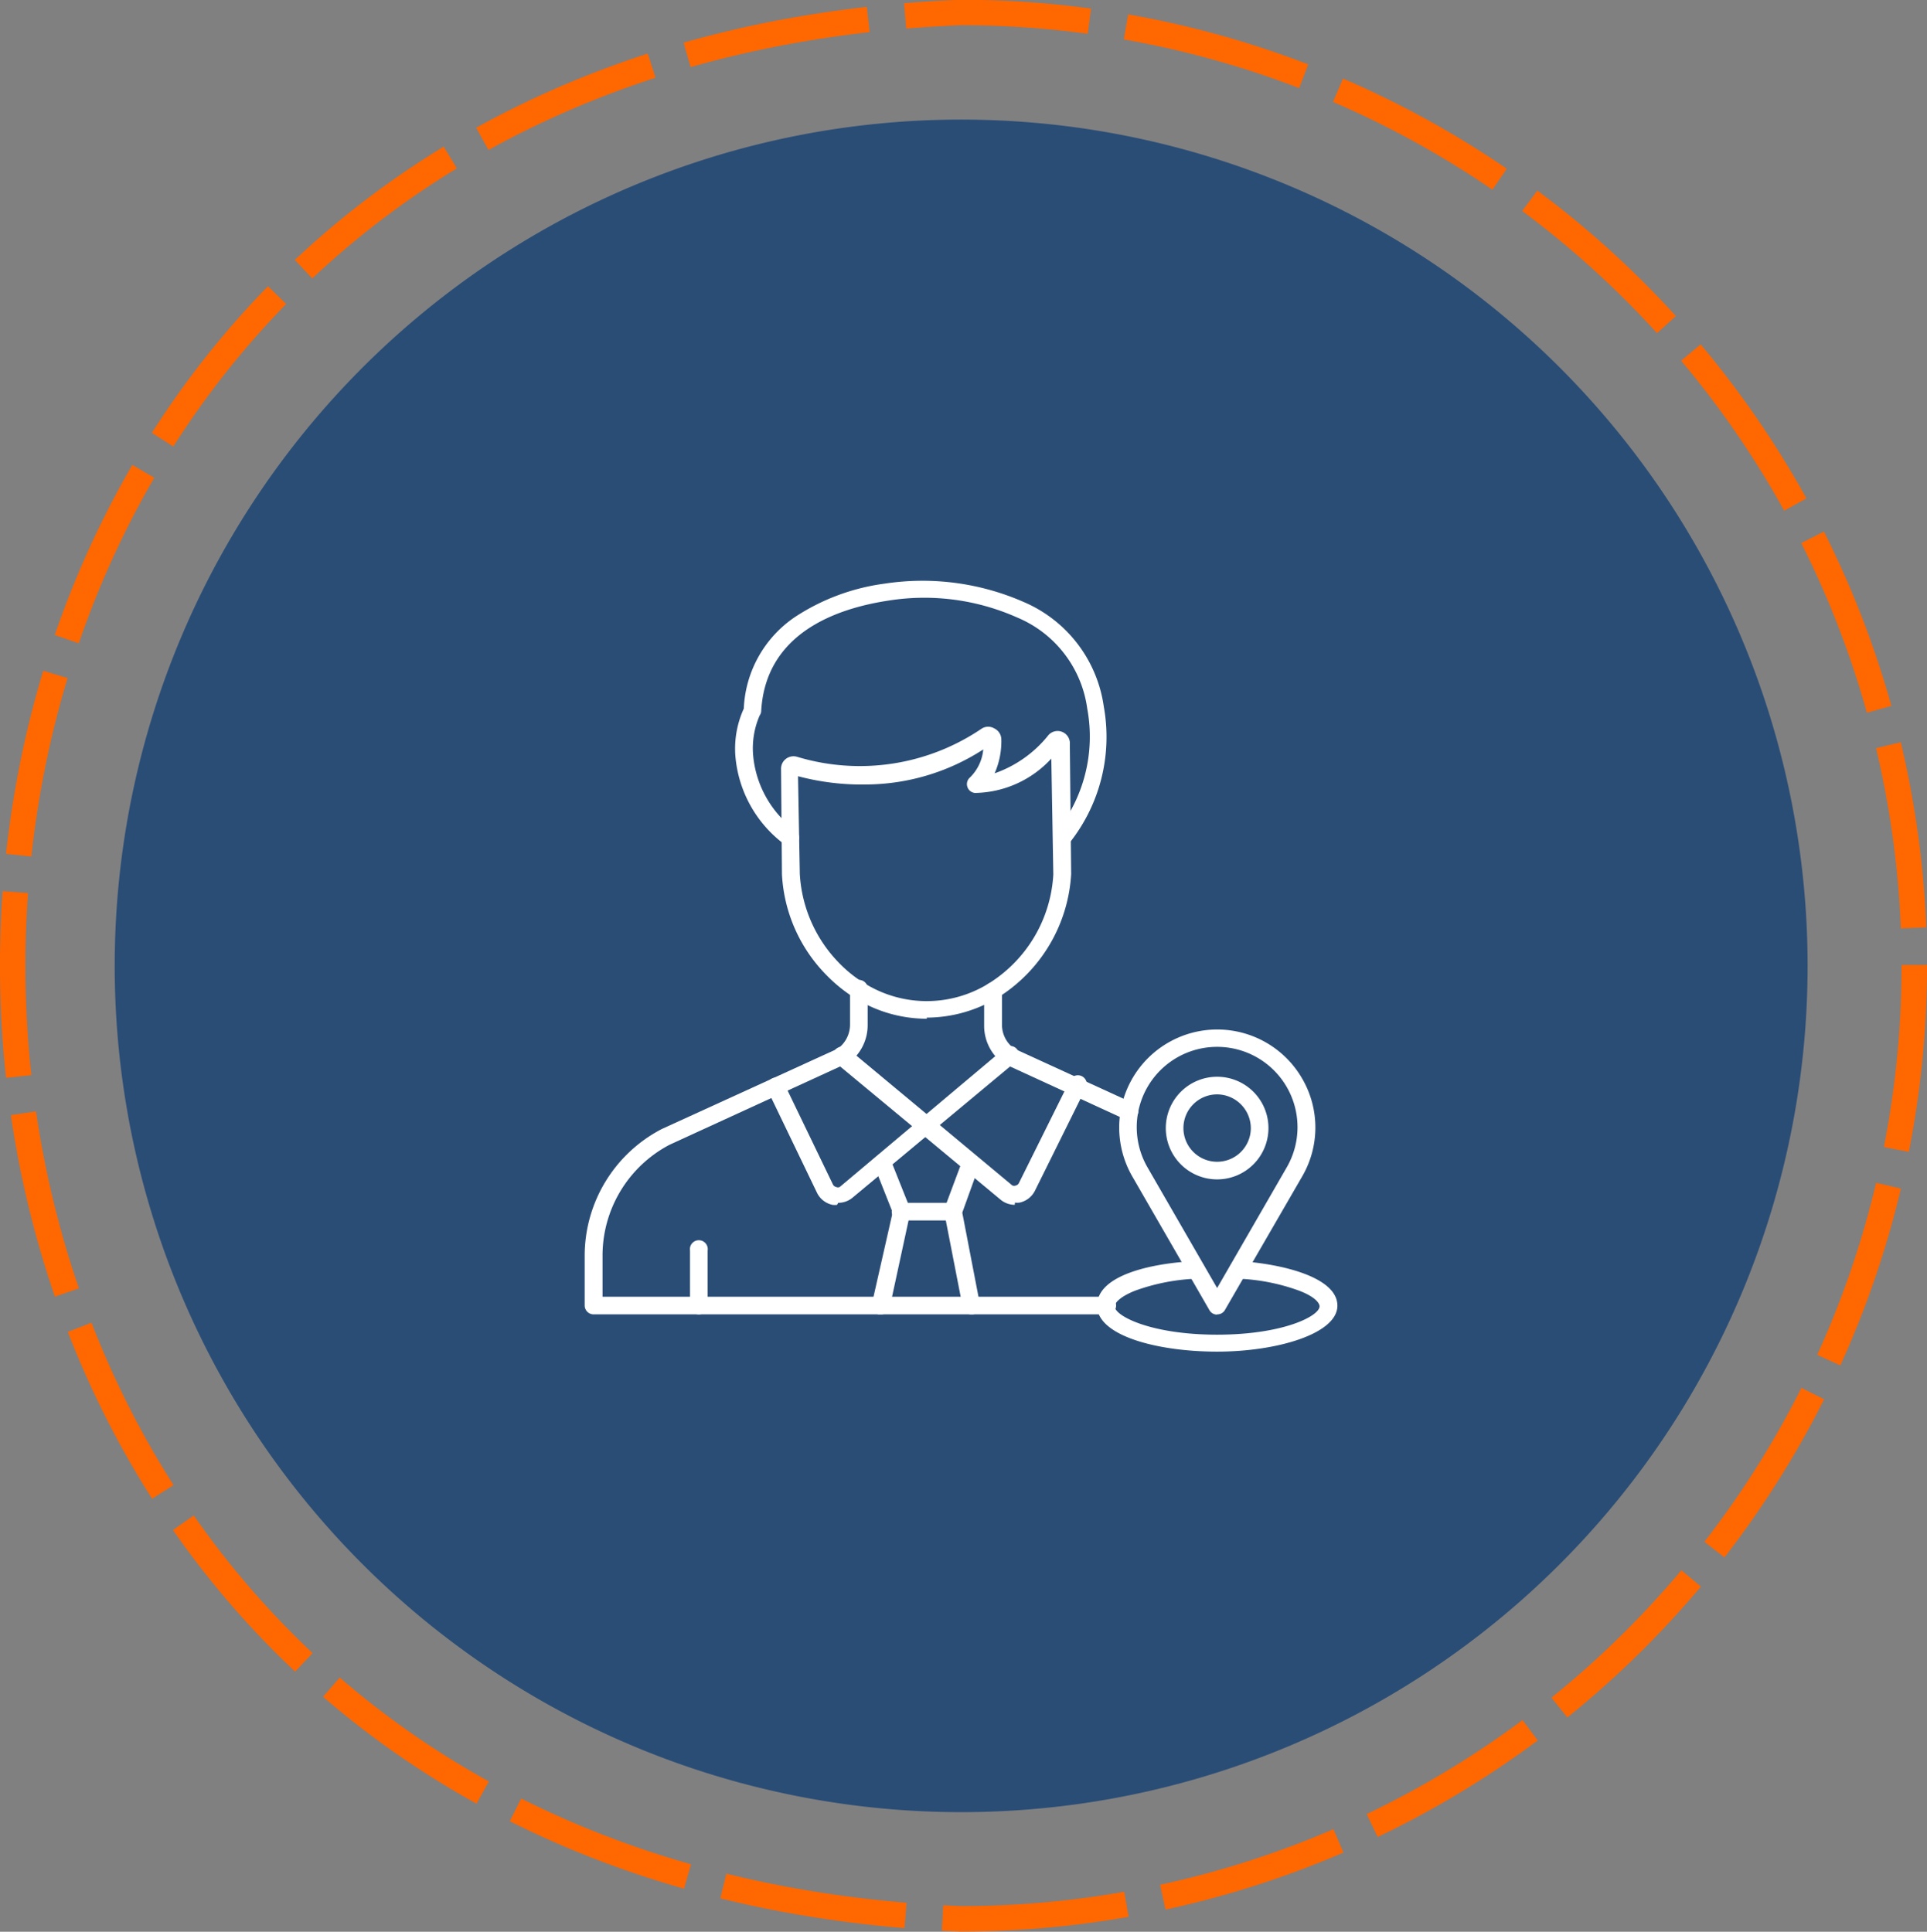
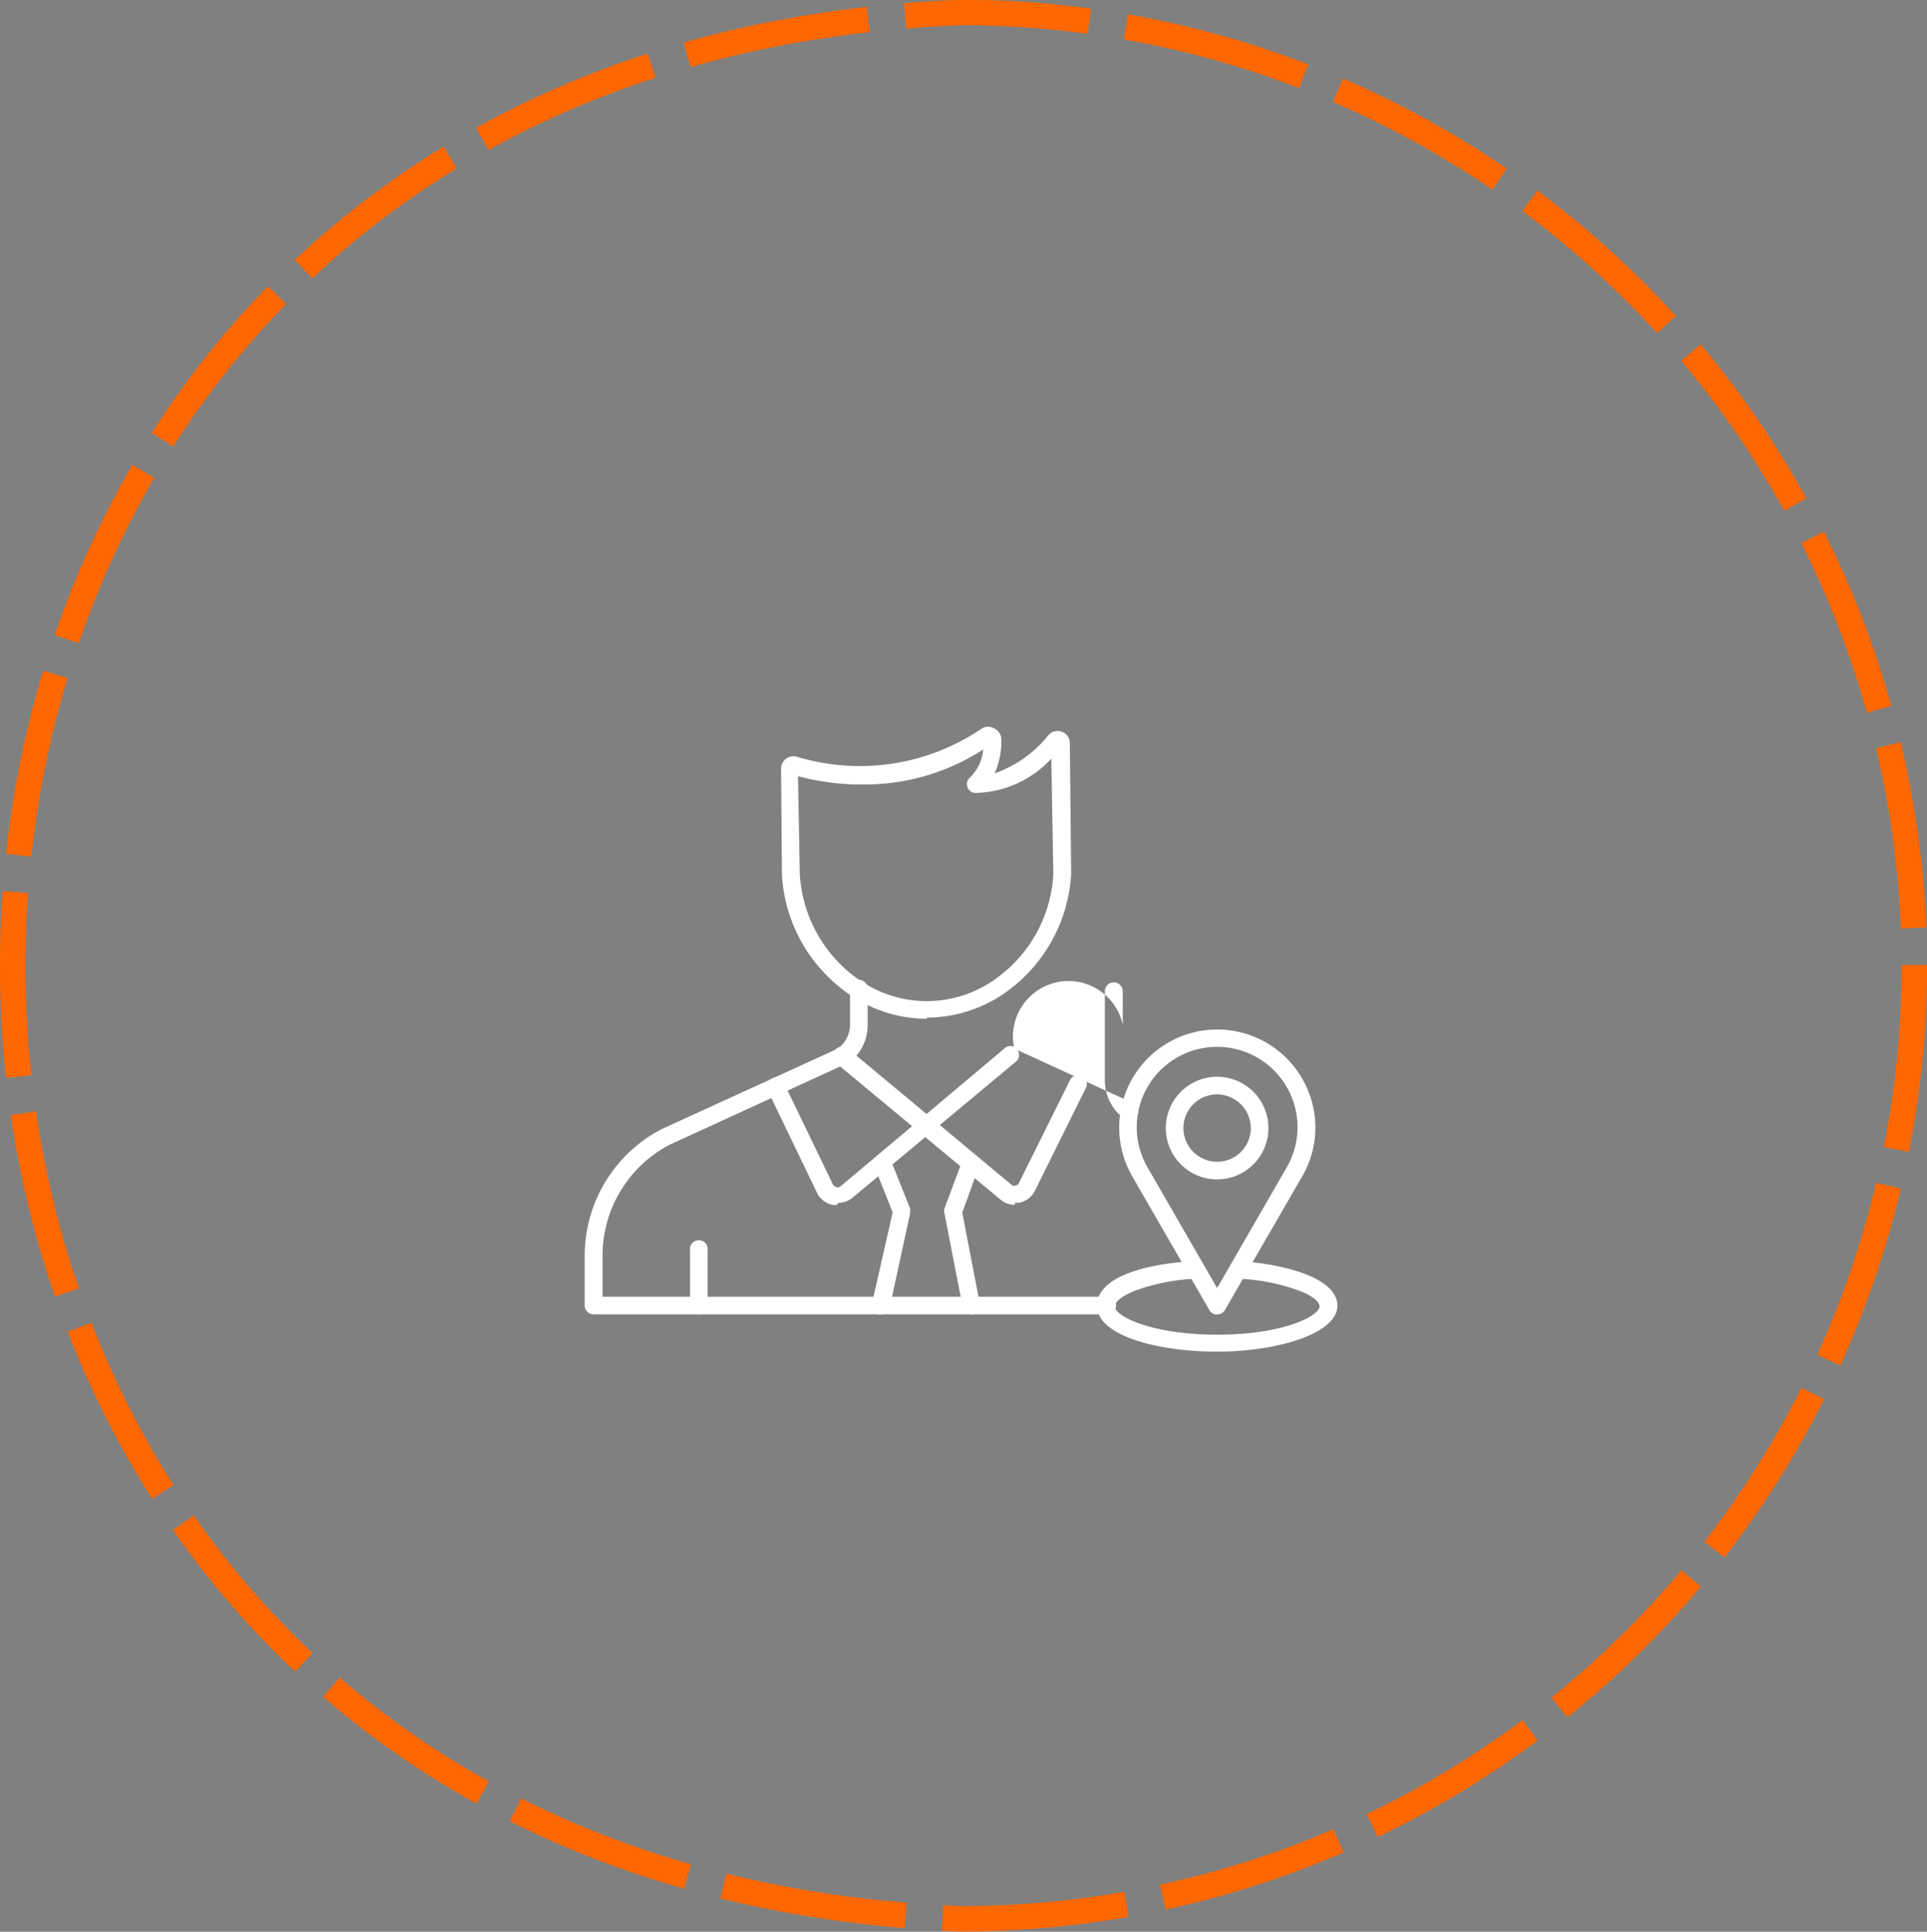
<svg xmlns="http://www.w3.org/2000/svg" viewBox="0 0 86.35 86.58">
  <rect x="0" y="0" width="86.35" height="86.58" fill="#808080" stroke="none" />
  <defs>
    <style>.cls-1,.cls-2{fill:#1c4475;}.cls-1{opacity:0.85;}.cls-3{fill:none;stroke:#ff6700;stroke-miterlimit:10;stroke-width:1.14px;stroke-dasharray:8.28 1.66;}.cls-4{fill:#fff;fill-rule:evenodd;}</style>
  </defs>
  <g id="Layer_2" data-name="Layer 2">
    <g id="Layer_1-2" data-name="Layer 1">
-       <path class="cls-1" d="M5.14,43.29A37.93,37.93,0,1,1,43.06,81.22,37.93,37.93,0,0,1,5.14,43.29Z" />
      <polygon class="cls-2" points="42.98 57.12 42.97 57.11 42.96 57.12 42.98 57.12" />
      <path class="cls-3" d="M85.78,43.29A42.72,42.72,0,0,1,43.06,86c-56.66-2.25-56.65-83.2,0-85.44A42.72,42.72,0,0,1,85.78,43.29Z" />
      <g id="Layer_1-3" data-name="Layer_1">
        <g id="_527573920" data-name=" 527573920">
          <path id="_527574904" data-name=" 527574904" class="cls-4" d="M49.55,58.91H26.6a.4.4,0,0,1-.4-.4v-2.2a6.4,6.4,0,0,1,3.46-5.71h0L37.54,47a1.33,1.33,0,0,0,.55-1.07V44.38a.4.4,0,1,1,.79,0v1.54A2.1,2.1,0,0,1,38,47.66l-.05,0L30,51.31a5.61,5.61,0,0,0-3,5v1.81H49.55a.4.4,0,1,1,0,.79Z" />
-           <path id="_527575312" data-name=" 527575312" class="cls-4" d="M50.61,50.18a.51.51,0,0,1-.17,0l-5.35-2.46-.06,0a2.1,2.1,0,0,1-.93-1.74V44.43a.4.4,0,0,1,.8,0v1.49A1.31,1.31,0,0,0,45.45,47l5.32,2.44a.39.39,0,0,1-.16.75Z" />
+           <path id="_527575312" data-name=" 527575312" class="cls-4" d="M50.61,50.18a.51.51,0,0,1-.17,0a2.1,2.1,0,0,1-.93-1.74V44.43a.4.4,0,0,1,.8,0v1.49A1.31,1.31,0,0,0,45.45,47l5.32,2.44a.39.39,0,0,1-.16.75Z" />
          <path id="_527574784" data-name=" 527574784" class="cls-4" d="M39.46,58.91h-.09a.39.39,0,0,1-.3-.47L40,54.34l-.82-2.07a.4.4,0,0,1,.22-.52.39.39,0,0,1,.51.23l.87,2.18a.39.39,0,0,1,0,.15v.08l-.91,4.21a.39.39,0,0,1-.38.31Z" />
          <path id="_527574760" data-name=" 527574760" class="cls-4" d="M43.52,58.91a.39.39,0,0,1-.38-.32l-.82-4.21a.38.38,0,0,1,0-.21L43.13,52a.38.38,0,0,1,.5-.23.39.39,0,0,1,.24.5l-.75,2.08.79,4.1a.39.39,0,0,1-.31.46Z" />
          <path id="_527575192" data-name=" 527575192" class="cls-4" d="M37.51,54a.75.75,0,0,1-.21,0,1,1,0,0,1-.68-.52L34.4,48.87a.4.4,0,0,1,.19-.53.39.39,0,0,1,.53.18l2.21,4.58a.21.21,0,0,0,.14.1.18.18,0,0,0,.16,0L45,47a.38.38,0,0,1,.55,0,.4.4,0,0,1,0,.56l-7.36,6.13a1,1,0,0,1-.63.22Z" />
          <path id="_527574976" data-name=" 527574976" class="cls-4" d="M45.47,54a1,1,0,0,1-.62-.22l-3.61-3-3.76-3.12A.4.4,0,0,1,38,47l3.76,3.13,3.6,3a.2.2,0,0,0,.17,0,.2.2,0,0,0,.13-.11l2.26-4.55a.4.4,0,1,1,.71.35l-2.26,4.56a1,1,0,0,1-.68.52.75.75,0,0,1-.21,0Z" />
-           <path id="_527575288" data-name=" 527575288" class="cls-4" d="M34,32.08h0ZM47.59,38a.4.4,0,0,1-.27-.69,6.84,6.84,0,0,0,1.4-5.55,5.18,5.18,0,0,0-3.13-4.08,10.23,10.23,0,0,0-5.79-.76c-2.49.38-5.5,1.55-5.69,4.95a.37.37,0,0,1-.07.2,3.69,3.69,0,0,0-.29,1.8,4.7,4.7,0,0,0,1.91,3.36.4.4,0,0,1,.06.56.41.41,0,0,1-.56.06,5.51,5.51,0,0,1-2.21-4,4.33,4.33,0,0,1,.38-2.09,5.22,5.22,0,0,1,2.3-4.11,9.6,9.6,0,0,1,4-1.49,11.28,11.28,0,0,1,6.24.82,6,6,0,0,1,3.59,4.68,7.63,7.63,0,0,1-1.65,6.26.43.43,0,0,1-.27.11Z" />
-           <path id="_527575000" data-name=" 527575000" class="cls-4" d="M42.71,54.7H40.36a.39.39,0,0,1-.4-.39.4.4,0,0,1,.4-.4h2.35a.4.4,0,0,1,.4.4A.39.39,0,0,1,42.71,54.7Z" />
          <path id="_527575264" data-name=" 527575264" class="cls-4" d="M31.32,58.91a.4.4,0,0,1-.4-.4V56.05a.4.4,0,1,1,.79,0v2.46A.4.4,0,0,1,31.32,58.91Z" />
          <path id="_527574664" data-name=" 527574664" class="cls-4" d="M44.47,33.29Zm2.63.12ZM35.84,39.17a6.2,6.2,0,0,0,1.77,4,5.65,5.65,0,0,0,1.08.87,5.27,5.27,0,0,0,5.58.06h0a6.16,6.16,0,0,0,2.93-4.91L47.11,34a4.74,4.74,0,0,1-3.42,1.54.39.39,0,0,1-.34-.27.39.39,0,0,1,.11-.42,2,2,0,0,0,.6-1.26,9.74,9.74,0,0,1-5.19,1.57,11.16,11.16,0,0,1-3.11-.37Zm5.69,6.49a6.09,6.09,0,0,1-3.26-.95,6.85,6.85,0,0,1-1.23-1,6.94,6.94,0,0,1-2-4.52h0L35,34.46a.55.55,0,0,1,.22-.45.56.56,0,0,1,.5-.09A9.72,9.72,0,0,0,44,32.65a.54.54,0,0,1,.56,0,.55.55,0,0,1,.31.48,3.55,3.55,0,0,1-.3,1.53A5.34,5.34,0,0,0,46.94,33a.55.55,0,0,1,1,.36L48,39.17v0a7,7,0,0,1-3.3,5.55l0,0a6.2,6.2,0,0,1-3.17.89Z" />
          <path id="_527573800" data-name=" 527573800" class="cls-4" d="M54.54,46.92a3.6,3.6,0,0,0-3.12,5.4l3.12,5.41,3.12-5.41a3.6,3.6,0,0,0-3.12-5.4Zm0,12a.39.39,0,0,1-.34-.19l-3.46-6a4.39,4.39,0,1,1,7.61-4.39,4.36,4.36,0,0,1,0,4.39l-3.47,6A.39.39,0,0,1,54.54,58.91Z" />
          <path id="_527574088" data-name=" 527574088" class="cls-4" d="M54.54,49.05a1.51,1.51,0,1,0,1.51,1.51A1.52,1.52,0,0,0,54.54,49.05Zm0,3.81a2.3,2.3,0,1,1,2.3-2.3A2.3,2.3,0,0,1,54.54,52.86Z" />
          <path id="_527574352" data-name=" 527574352" class="cls-4" d="M54.54,60.58c-2.67,0-5.38-.71-5.38-2.06s2.37-1.9,4.41-2a.39.39,0,0,1,.42.37.4.4,0,0,1-.37.42,9.11,9.11,0,0,0-2.76.54c-.63.25-.91.53-.91.7,0,.43,1.62,1.27,4.59,1.27s4.59-.84,4.59-1.27c0-.16-.23-.44-.91-.7a9,9,0,0,0-2.76-.54.41.41,0,0,1-.37-.42.39.39,0,0,1,.42-.37c2,.13,4.42.74,4.42,2s-2.71,2.06-5.39,2.06Z" />
        </g>
      </g>
    </g>
  </g>
</svg>